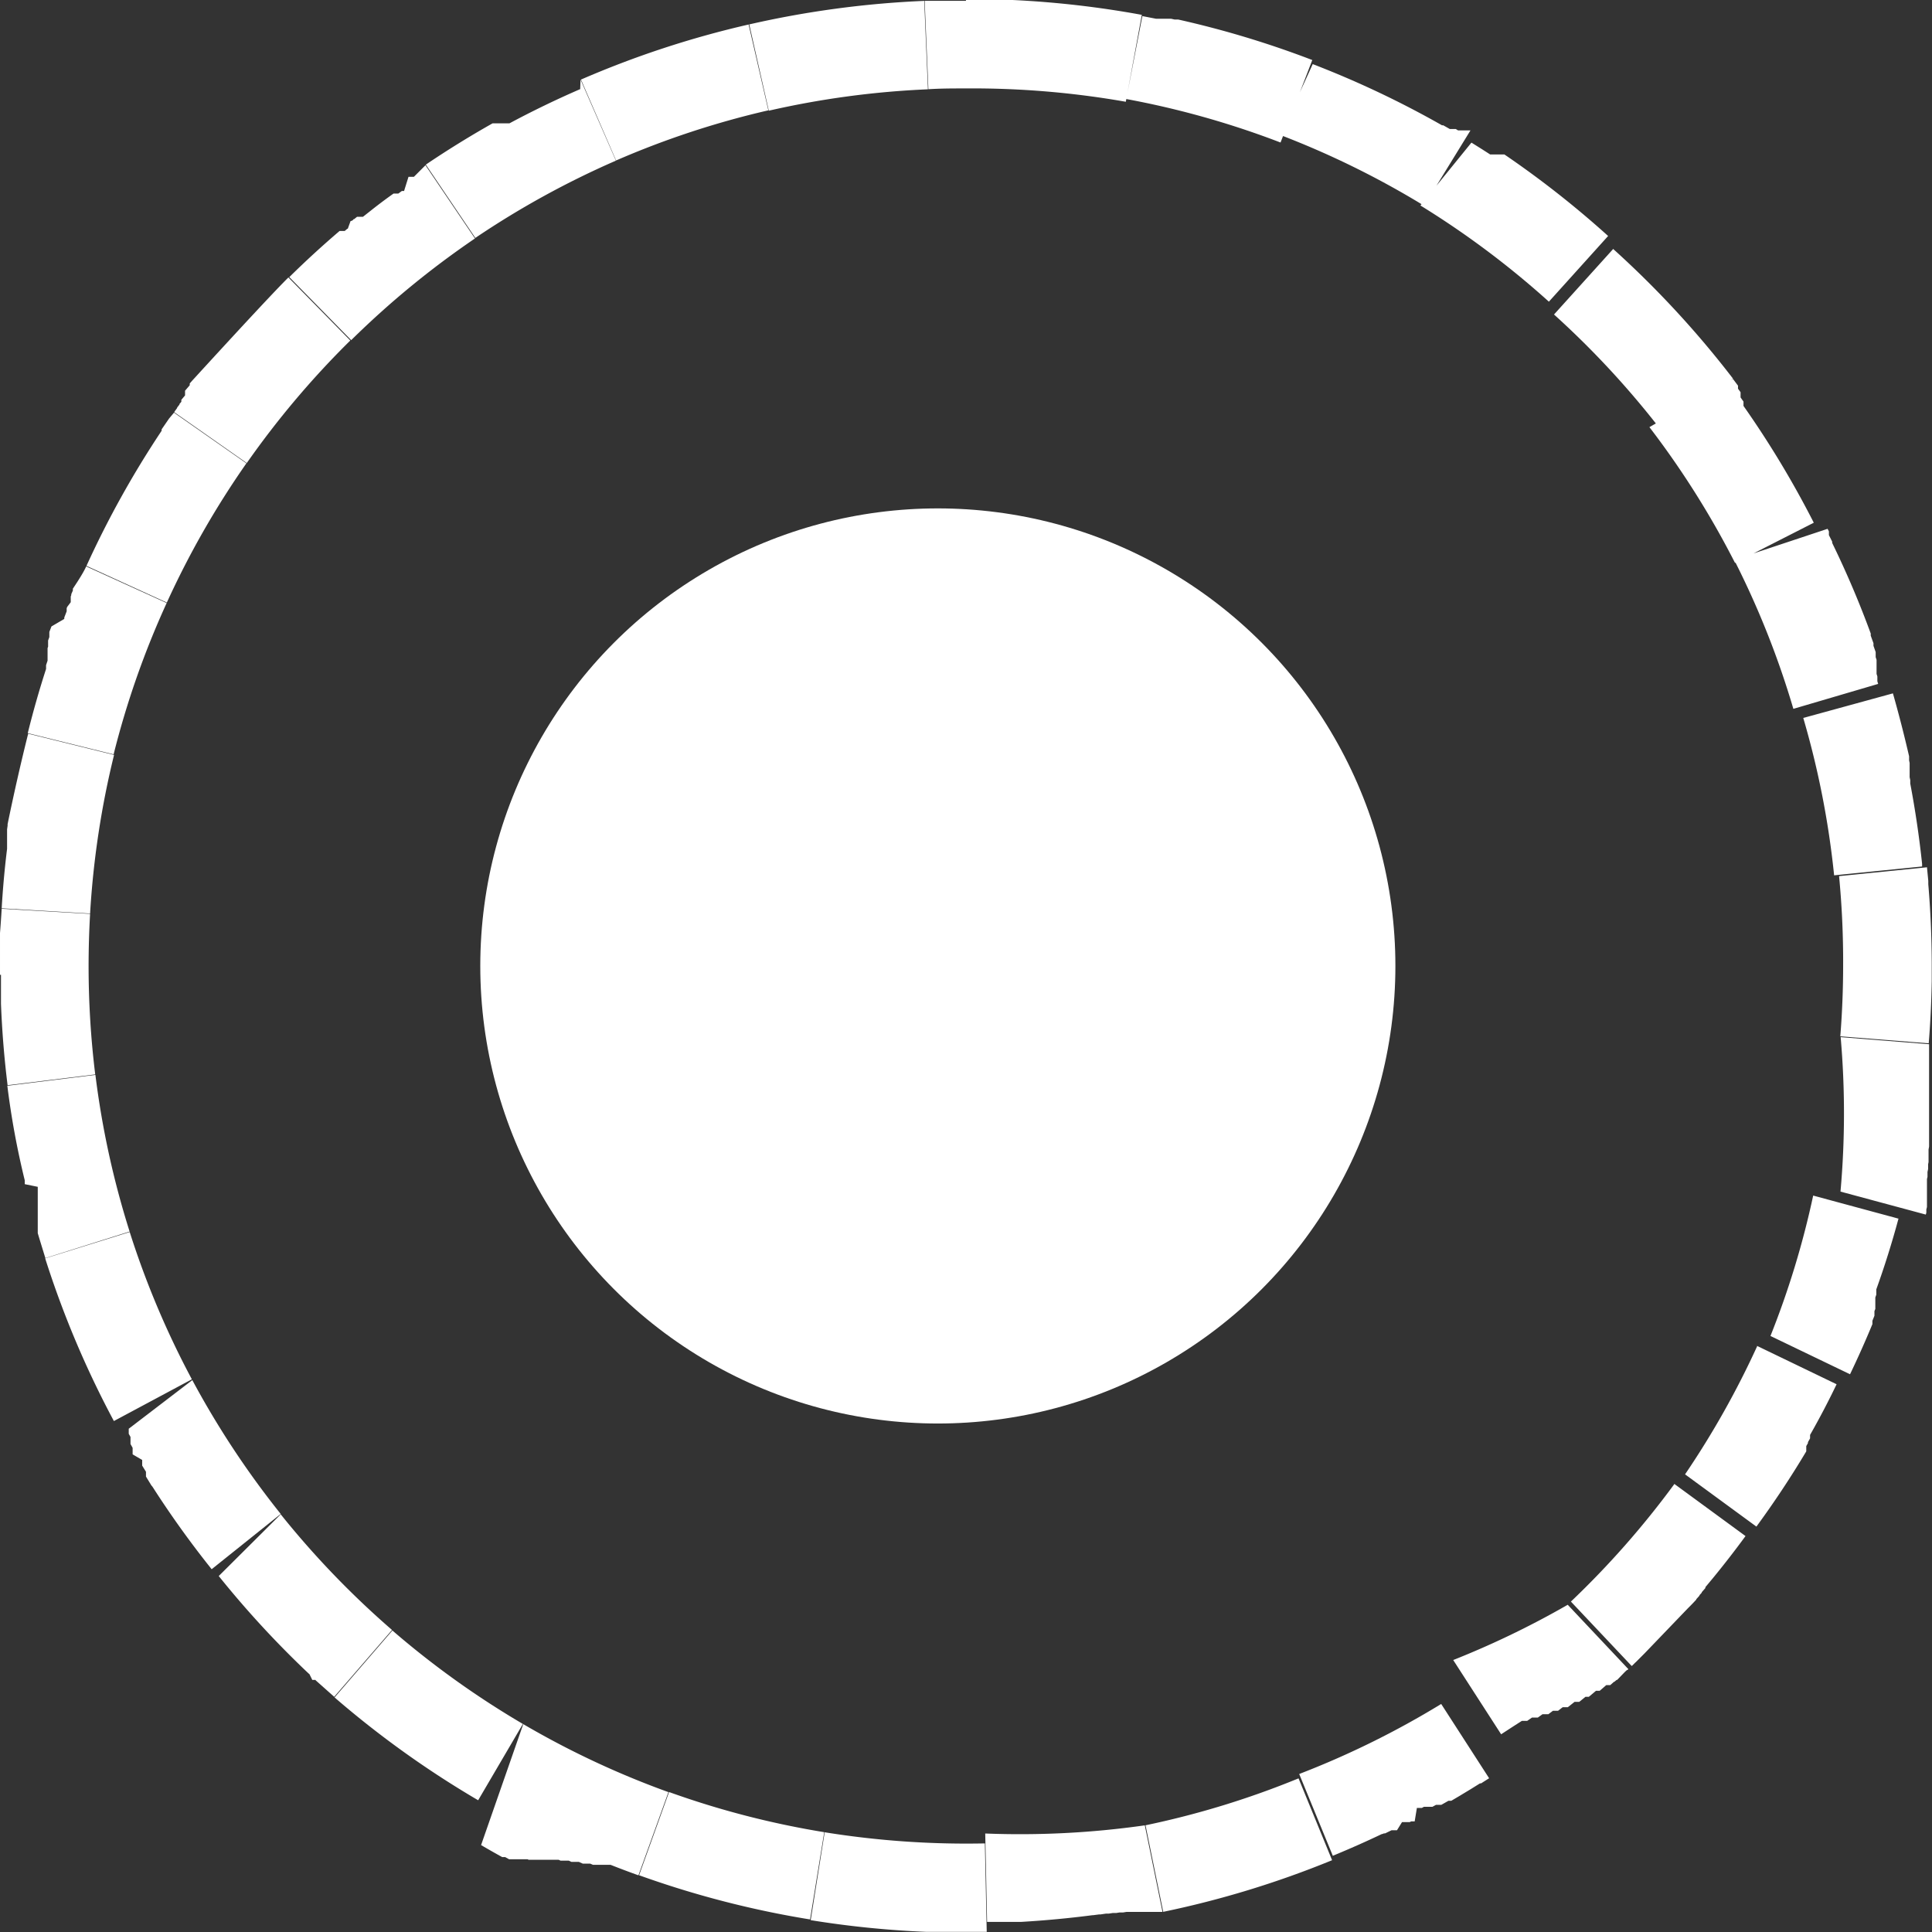
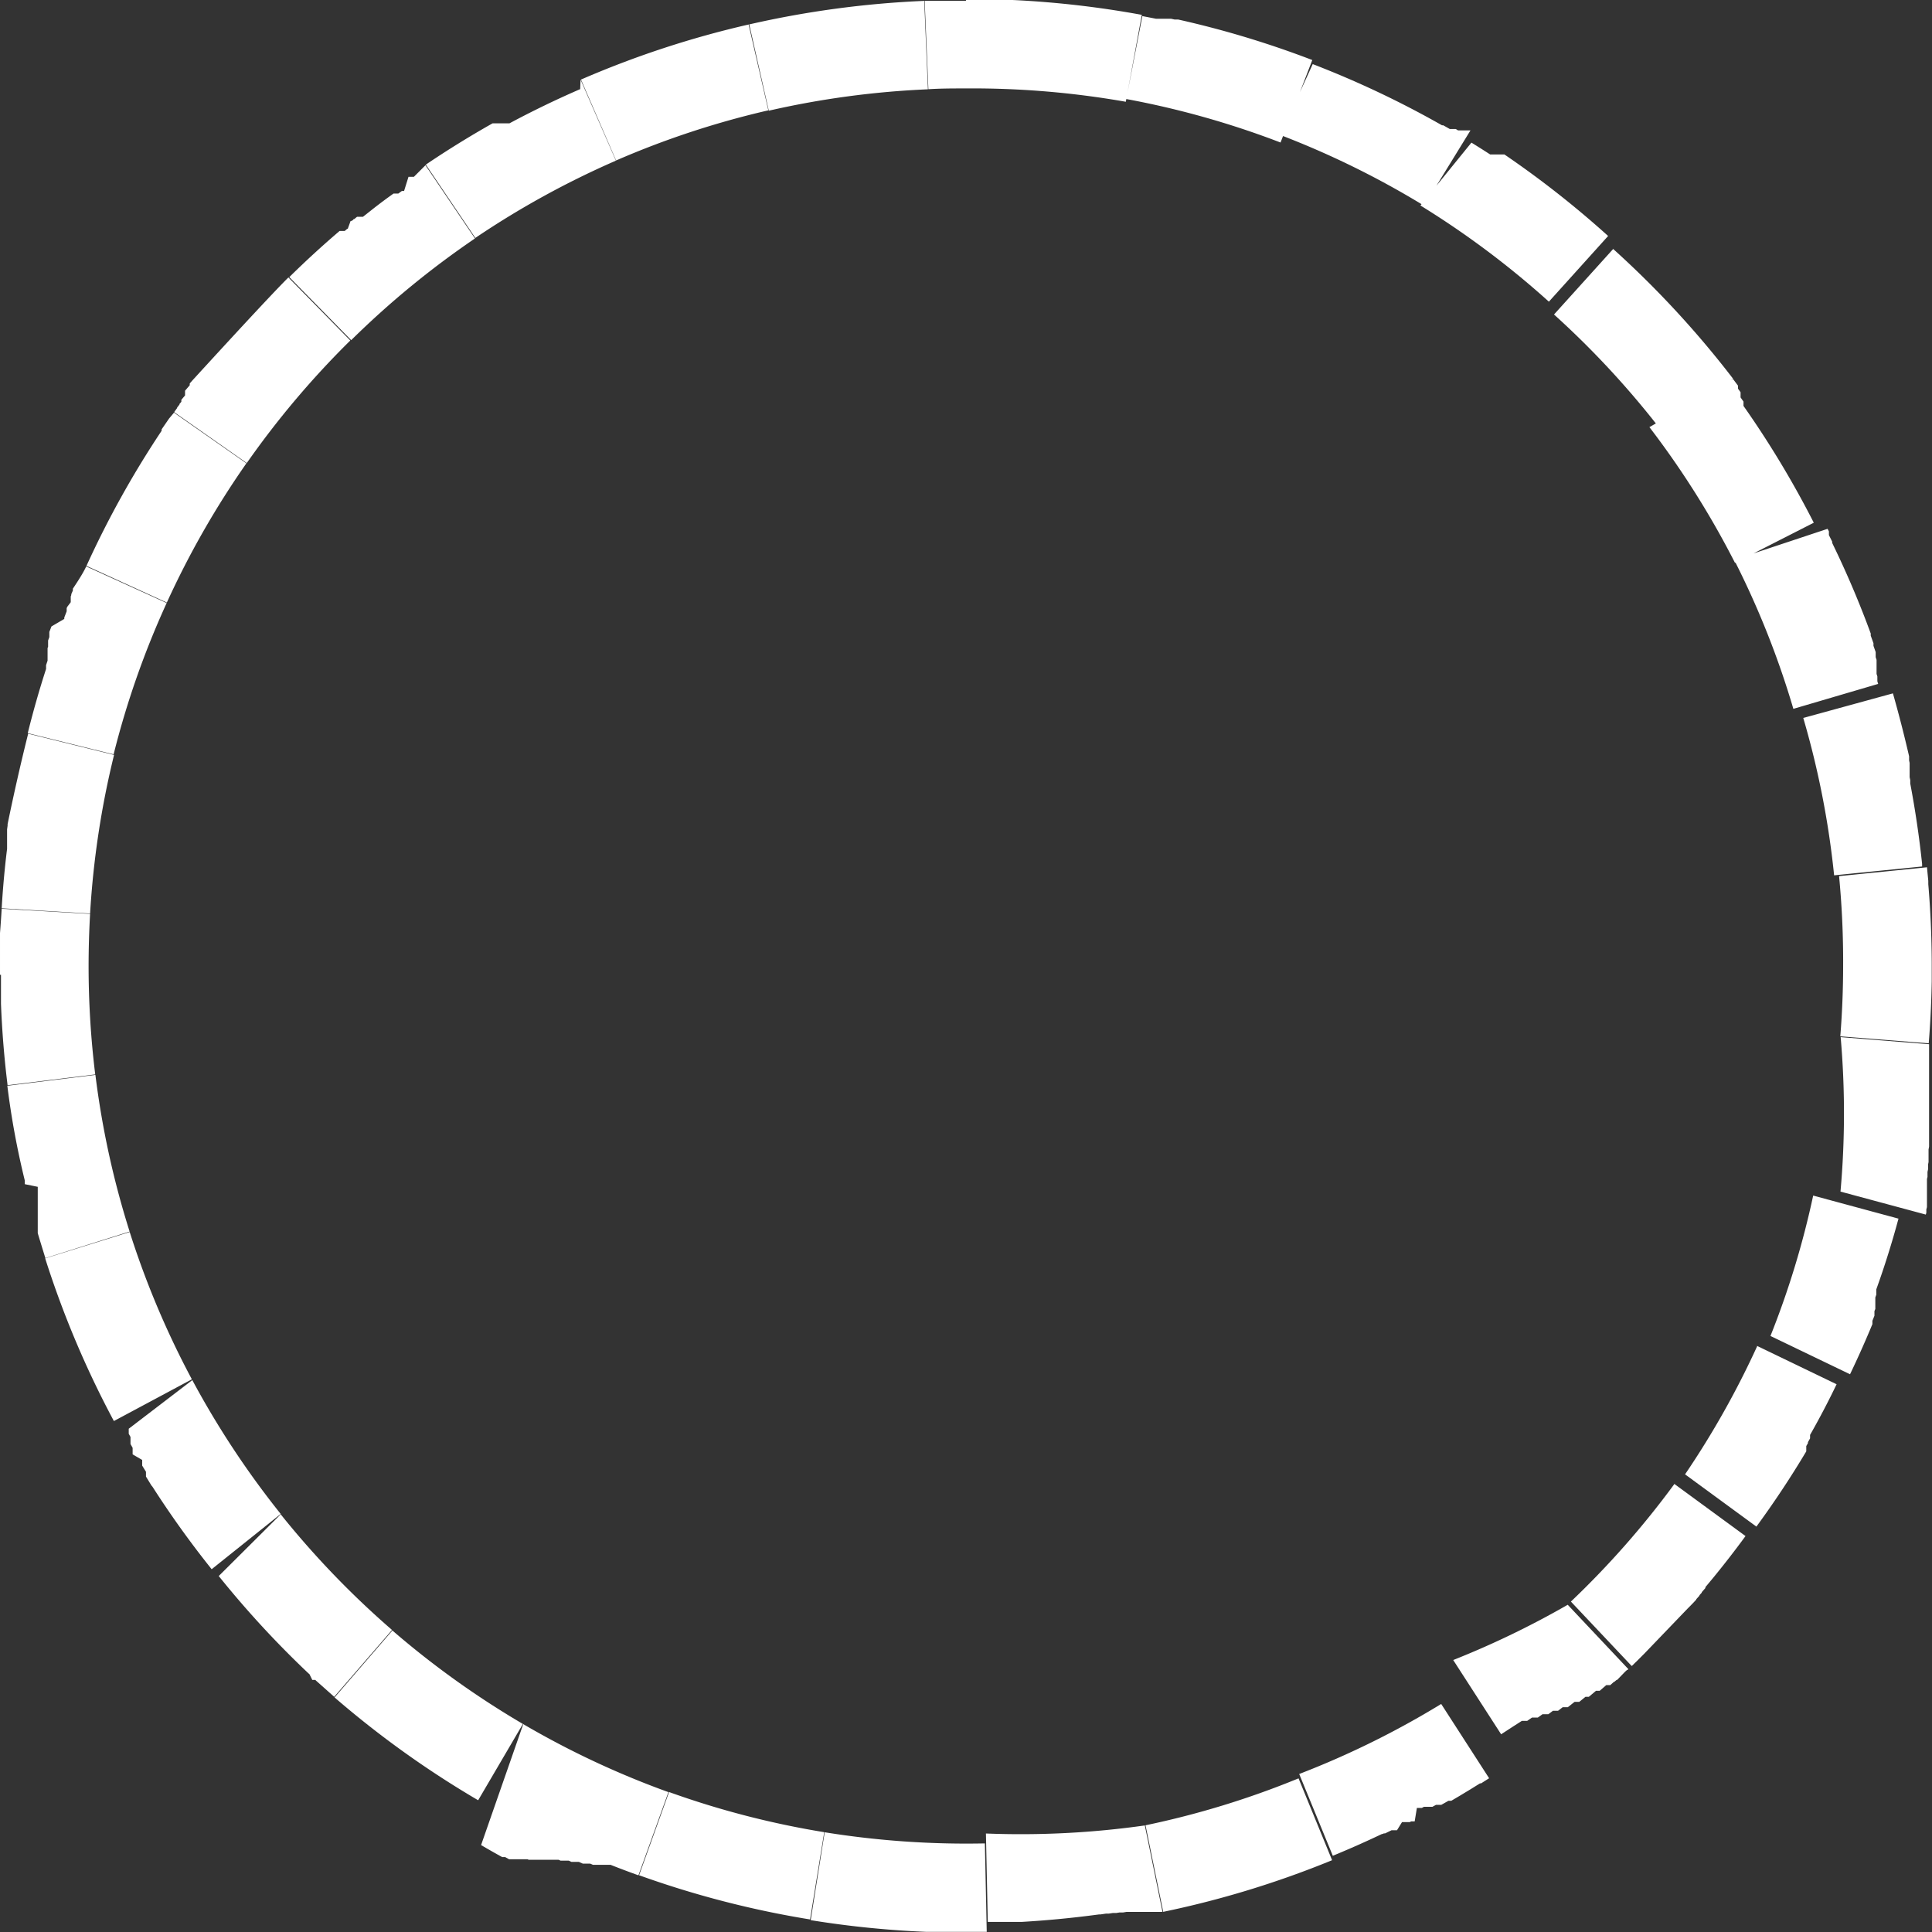
<svg xmlns="http://www.w3.org/2000/svg" width="21.851" height="21.851" viewBox="0 0 21.851 21.851">
  <rect x="0" y="0" width="21.851" height="21.851" fill="#333333" stroke="none" />
  <g data-name="グループ 13379" transform="translate(9175.846 14829.491)" fill="#fff">
-     <circle data-name="楕円形 470" cx="5.175" cy="5.175" r="5.175" transform="translate(-9170.414 -14823.741)" />
-     <path data-name="楕円形 471" d="M-9164.921-14829.491h.527a10.943 10.943 0 0 1 1.462.168l-.181.983a10.021 10.021 0 0 0-1.808-.151v-1Zm1.995.182.155.03h.17l.041.009h.04a10.842 10.842 0 0 1 1.516.458l-.359.933a9.873 9.873 0 0 0-1.745-.492Zm1.927.543a10.875 10.875 0 0 1 1.462.692h.014l.074.042h.068l.026.016h.14l-.524.852a9.909 9.909 0 0 0-1.626-.8Zm1.795.888q.107.066.212.134h.161a10.974 10.974 0 0 1 1.173.922l-.67.743a9.99 9.99 0 0 0-1.453-1.088Zm1.6 1.2a10.984 10.984 0 0 1 1.358 1.469l-.793.609a10.015 10.015 0 0 0-1.231-1.334l.67-.742Zm1.358 1.473.057.076v.034l.029.04v.059l.033.047v.049a10.913 10.913 0 0 1 .795 1.321l-.891.454a9.957 9.957 0 0 0-.968-1.535Zm1.07 1.695.015.029v.042l.037.074v.014l.007.015a10.854 10.854 0 0 1 .429 1.01v.024l.031.086v.029l.025.071v.057l.01.031v.159l.009.028v.055l.009.03-.959.282a9.88 9.88 0 0 0-.67-1.685Zm.739 1.861q.1.351.183.712v.046l.006.029v.161l.007.033v.039q.085.448.134.908v.03l-.995.1a9.907 9.907 0 0 0-.349-1.78Zm.385 1.965.015.156v.037q.037.436.039.88v.051c0 .003 0 0 0 0v.169q-.006.354-.034.7l-1-.079c.021-.264.032-.534.032-.8a10.1 10.1 0 0 0-.046-1.012l.995-.1Zm-.976 1.923 1 .08v1.158l-.006.033v.142l-.005.025v.054l-.007.033v.056l-.006.024v.317l-.007.027v.036l-.006.022-.965-.26a9.924 9.924 0 0 0 .002-1.746Zm-.311 1.792.965.261q-.11.408-.251.8v.06l-.011.031v.13l-.01.025v.052l-.023.057v.038q-.119.288-.253.567l-.9-.433a9.875 9.875 0 0 0 .483-1.587Zm-.635 1.7.9.434q-.14.292-.3.573v.039l-.024.043v.011l-.019.033v.06q-.262.439-.564.851l-.807-.591a9.947 9.947 0 0 0 .815-1.448Zm-.937 1.56.807.591q-.18.246-.374.482l-.01.012-.07.084v.01l-.036.041-.005.006v.005l-.026.029v.005l-.036.04v.005l-.005.005-.031.033-.031.032-.031.031-.487.507-.006.006-.006.006-.006.006-.082.082-.006.005-.006.006-.006.006-.006.006-.006.006-.006.006-.006.006h-.005l-.686-.727a10.012 10.012 0 0 0 1.169-1.328Zm-1.204 1.368.686.728-.011.01h-.005l-.013.012-.006.005-.092.095h-.006l-.006.005-.006.005-.006.005-.006.006h-.005l-.006.005-.037.033h-.045l-.006.005-.068.059h-.042l-.006.005-.069.058-.006.005h-.038l-.006.005-.064.052h-.053l-.077.061h-.058l-.052.04h-.058l-.052.039h-.066l-.053.038h-.066l-.054.037h-.06l-.1.064-.135.088-.542-.84a10 10 0 0 0 1.295-.625Zm-1.431 1.122.542.84-.091.058h-.012l-.106.066-.106.064-.013.008-.1.059h-.032l-.081.046h-.06l-.04.022h-.096l-.024.013h-.056l-.025.152h-.04l-.015.008h-.088l-.057.092h-.061l-.074.036h-.014l-.015.007h-.007q-.273.13-.555.246l-.38-.925a9.918 9.918 0 0 0 1.606-.792Zm-1.613.842.379.925a10.841 10.841 0 0 1-1.91.584l-.2-.979a9.87 9.87 0 0 0 1.729-.53Zm-1.739.531.2.979h-.409l-.036.006h-.041l-.037.006h-.039l-.046.007h-.031l-.061.009h-.016l-.069.009h-.008q-.4.052-.811.076h-.38l-.021-1a9.989 9.989 0 0 0 1.803-.092Zm-3.621.078a10.08 10.08 0 0 0 1.812.126l.021 1h-.691a10.972 10.972 0 0 1-1.3-.132Zm-1.76-.455a9.879 9.879 0 0 0 1.755.454l-.16.987a10.841 10.841 0 0 1-1.934-.5Zm-1.649-.768a9.9 9.9 0 0 0 1.642.769l-.339.941q-.159-.057-.316-.119h-.199l-.03-.013h-.084l-.045-.02h-.084l-.03-.014h-.093l-.022-.01h-.34l-.011-.006h-.21l-.043-.024h-.034q-.121-.067-.239-.136Zm-1.48-1.059a9.982 9.982 0 0 0 1.476 1.057l-.506.863a10.955 10.955 0 0 1-1.624-1.163Zm-1.263-1.314a10.015 10.015 0 0 0 1.259 1.308l-.654.756-.2-.178-.006-.005-.007-.008h-.035l-.032-.065-.006-.005-.006-.005a10.992 10.992 0 0 1-1.014-1.1Zm-1-1.518a9.967 9.967 0 0 0 1 1.514l-.781.625a10.962 10.962 0 0 1-.67-.934l-.012-.014-.061-.1v-.054l-.043-.07v-.064l-.108-.063v-.074l-.024-.043v-.08l-.02-.036v-.057Zm-.708-1.675a9.886 9.886 0 0 0 .703 1.666l-.882.472a10.863 10.863 0 0 1-.777-1.84Zm-.388-1.777a9.894 9.894 0 0 0 .387 1.772l-.953.3-.067-.218-.019-.064v-.524l-.147-.03v-.043q-.13-.529-.197-1.07Zm-1.06-1.879 1 .058a10.5 10.5 0 0 0-.017.589 10.076 10.076 0 0 0 .075 1.227l-.992.122v-.006q-.056-.453-.074-.917v-.326h-.011v-.472q.011-.139.019-.275Zm.3-1.98.971.24a9.944 9.944 0 0 0-.271 1.794l-1-.059q.02-.341.061-.673v-.22l.006-.042v-.017q.107-.521.232-1.021Zm.656-1.892.91.414a9.872 9.872 0 0 0-.6 1.712l-.971-.24q.091-.368.207-.726v-.043l.017-.051v-.142l.006-.016v-.07l.014-.039v-.058l.024-.062.145-.085v-.016l.027-.07v-.035l.006-.015.04-.053v-.065l.006-.015v-.011l.018-.041v-.021q.115-.171.151-.252Zm.993-1.739.819.573a9.937 9.937 0 0 0-.9 1.575l-.909-.415a10.907 10.907 0 0 1 .85-1.528v-.016l.084-.122Zm1.294-1.529.7.713a10.008 10.008 0 0 0-1.171 1.386l-.819-.574v-.005l.009-.013.022-.03v-.005l.017-.022.01-.013v-.006l.021-.025v-.022l.042-.05v-.053l.005-.006.048-.056v-.02l.005-.006.016-.018.005-.006q.884-.966 1.09-1.169Zm1.55-1.269.56.828a10 10 0 0 0-1.4 1.15l-.7-.713q.275-.271.569-.522h.058l.028-.024h.006l.032-.088h.007l.006-.005h.006l.006-.005.01-.012h.006l.032-.026h.067l.09-.071q.126-.1.256-.192h.054l.04-.029h.025l.05-.16h.061Zm1.754-.969.4.917a9.929 9.929 0 0 0-1.59.874l-.56-.829q.367-.248.755-.467h.191q.39-.209.8-.387Zm1.9-.627.224.975a9.87 9.87 0 0 0-1.722.567l-.397-.915a10.842 10.842 0 0 1 1.897-.623Zm1.987-.263.042 1a9.962 9.962 0 0 0-1.8.242l-.221-.976a10.93 10.93 0 0 1 1.979-.266Zm.472-.01v1c-.141 0-.284 0-.425.009l-.042-1h.467Z" />
+     <path data-name="楕円形 471" d="M-9164.921-14829.491h.527a10.943 10.943 0 0 1 1.462.168l-.181.983a10.021 10.021 0 0 0-1.808-.151v-1Zm1.995.182.155.03h.17l.041.009h.04a10.842 10.842 0 0 1 1.516.458l-.359.933a9.873 9.873 0 0 0-1.745-.492Zm1.927.543a10.875 10.875 0 0 1 1.462.692h.014l.074.042h.068l.026.016h.14l-.524.852a9.909 9.909 0 0 0-1.626-.8Zm1.795.888q.107.066.212.134h.161a10.974 10.974 0 0 1 1.173.922l-.67.743a9.99 9.99 0 0 0-1.453-1.088Zm1.6 1.2a10.984 10.984 0 0 1 1.358 1.469l-.793.609a10.015 10.015 0 0 0-1.231-1.334l.67-.742Zm1.358 1.473.057.076v.034l.029.04v.059l.033.047v.049a10.913 10.913 0 0 1 .795 1.321l-.891.454a9.957 9.957 0 0 0-.968-1.535Zm1.07 1.695.015.029v.042l.037.074v.014l.007.015a10.854 10.854 0 0 1 .429 1.01v.024l.031.086v.029l.025.071v.057l.01.031v.159l.009.028v.055l.009.03-.959.282a9.88 9.88 0 0 0-.67-1.685Zm.739 1.861q.1.351.183.712v.046l.006.029v.161l.007.033v.039q.085.448.134.908v.03l-.995.1a9.907 9.907 0 0 0-.349-1.78Zm.385 1.965.015.156v.037q.037.436.039.88v.051c0 .003 0 0 0 0v.169q-.006.354-.034.7l-1-.079c.021-.264.032-.534.032-.8a10.1 10.1 0 0 0-.046-1.012l.995-.1Zm-.976 1.923 1 .08v1.158l-.006.033v.142l-.005.025v.054l-.007.033v.056l-.006.024v.317l-.007.027v.036l-.006.022-.965-.26a9.924 9.924 0 0 0 .002-1.746Zm-.311 1.792.965.261q-.11.408-.251.8v.06l-.011.031v.13l-.01.025v.052l-.023.057v.038q-.119.288-.253.567l-.9-.433a9.875 9.875 0 0 0 .483-1.587Zm-.635 1.7.9.434q-.14.292-.3.573v.039l-.024.043v.011l-.019.033v.06q-.262.439-.564.851l-.807-.591a9.947 9.947 0 0 0 .815-1.448Zm-.937 1.56.807.591q-.18.246-.374.482l-.01.012-.07.084v.01l-.036.041-.005.006v.005l-.026.029v.005l-.036.04v.005l-.005.005-.031.033-.031.032-.031.031-.487.507-.006.006-.006.006-.006.006-.082.082-.006.005-.006.006-.006.006-.006.006-.006.006-.006.006-.006.006h-.005l-.686-.727a10.012 10.012 0 0 0 1.169-1.328Zm-1.204 1.368.686.728-.011.01h-.005l-.013.012-.006.005-.092.095h-.006l-.006.005-.006.005-.006.005-.006.006h-.005l-.006.005-.037.033h-.045l-.006.005-.068.059h-.042l-.006.005-.069.058-.006.005h-.038l-.006.005-.064.052h-.053l-.077.061h-.058l-.052.04h-.058l-.052.039h-.066l-.053.038h-.066l-.054.037h-.06l-.1.064-.135.088-.542-.84a10 10 0 0 0 1.295-.625Zm-1.431 1.122.542.84-.091.058h-.012l-.106.066-.106.064-.013.008-.1.059h-.032l-.081.046h-.06l-.04.022h-.096l-.024.013h-.056l-.025.152h-.04l-.015.008h-.088l-.057.092h-.061l-.074.036h-.014l-.015.007h-.007q-.273.13-.555.246l-.38-.925a9.918 9.918 0 0 0 1.606-.792Zm-1.613.842.379.925a10.841 10.841 0 0 1-1.91.584l-.2-.979a9.87 9.87 0 0 0 1.729-.53Zm-1.739.531.2.979h-.409l-.036.006h-.041l-.037.006h-.039l-.046.007h-.031l-.061.009h-.016l-.069.009q-.4.052-.811.076h-.38l-.021-1a9.989 9.989 0 0 0 1.803-.092Zm-3.621.078a10.08 10.08 0 0 0 1.812.126l.021 1h-.691a10.972 10.972 0 0 1-1.3-.132Zm-1.76-.455a9.879 9.879 0 0 0 1.755.454l-.16.987a10.841 10.841 0 0 1-1.934-.5Zm-1.649-.768a9.9 9.9 0 0 0 1.642.769l-.339.941q-.159-.057-.316-.119h-.199l-.03-.013h-.084l-.045-.02h-.084l-.03-.014h-.093l-.022-.01h-.34l-.011-.006h-.21l-.043-.024h-.034q-.121-.067-.239-.136Zm-1.48-1.059a9.982 9.982 0 0 0 1.476 1.057l-.506.863a10.955 10.955 0 0 1-1.624-1.163Zm-1.263-1.314a10.015 10.015 0 0 0 1.259 1.308l-.654.756-.2-.178-.006-.005-.007-.008h-.035l-.032-.065-.006-.005-.006-.005a10.992 10.992 0 0 1-1.014-1.1Zm-1-1.518a9.967 9.967 0 0 0 1 1.514l-.781.625a10.962 10.962 0 0 1-.67-.934l-.012-.014-.061-.1v-.054l-.043-.07v-.064l-.108-.063v-.074l-.024-.043v-.08l-.02-.036v-.057Zm-.708-1.675a9.886 9.886 0 0 0 .703 1.666l-.882.472a10.863 10.863 0 0 1-.777-1.84Zm-.388-1.777a9.894 9.894 0 0 0 .387 1.772l-.953.3-.067-.218-.019-.064v-.524l-.147-.03v-.043q-.13-.529-.197-1.07Zm-1.06-1.879 1 .058a10.5 10.5 0 0 0-.017.589 10.076 10.076 0 0 0 .075 1.227l-.992.122v-.006q-.056-.453-.074-.917v-.326h-.011v-.472q.011-.139.019-.275Zm.3-1.98.971.24a9.944 9.944 0 0 0-.271 1.794l-1-.059q.02-.341.061-.673v-.22l.006-.042v-.017q.107-.521.232-1.021Zm.656-1.892.91.414a9.872 9.872 0 0 0-.6 1.712l-.971-.24q.091-.368.207-.726v-.043l.017-.051v-.142l.006-.016v-.07l.014-.039v-.058l.024-.062.145-.085v-.016l.027-.07v-.035l.006-.015.04-.053v-.065l.006-.015v-.011l.018-.041v-.021q.115-.171.151-.252Zm.993-1.739.819.573a9.937 9.937 0 0 0-.9 1.575l-.909-.415a10.907 10.907 0 0 1 .85-1.528v-.016l.084-.122Zm1.294-1.529.7.713a10.008 10.008 0 0 0-1.171 1.386l-.819-.574v-.005l.009-.013.022-.03v-.005l.017-.022.01-.013v-.006l.021-.025v-.022l.042-.05v-.053l.005-.006.048-.056v-.02l.005-.006.016-.018.005-.006q.884-.966 1.09-1.169Zm1.55-1.269.56.828a10 10 0 0 0-1.4 1.15l-.7-.713q.275-.271.569-.522h.058l.028-.024h.006l.032-.088h.007l.006-.005h.006l.006-.005.01-.012h.006l.032-.026h.067l.09-.071q.126-.1.256-.192h.054l.04-.029h.025l.05-.16h.061Zm1.754-.969.4.917a9.929 9.929 0 0 0-1.59.874l-.56-.829q.367-.248.755-.467h.191q.39-.209.8-.387Zm1.9-.627.224.975a9.87 9.87 0 0 0-1.722.567l-.397-.915a10.842 10.842 0 0 1 1.897-.623Zm1.987-.263.042 1a9.962 9.962 0 0 0-1.8.242l-.221-.976a10.93 10.93 0 0 1 1.979-.266Zm.472-.01v1c-.141 0-.284 0-.425.009l-.042-1h.467Z" />
  </g>
</svg>